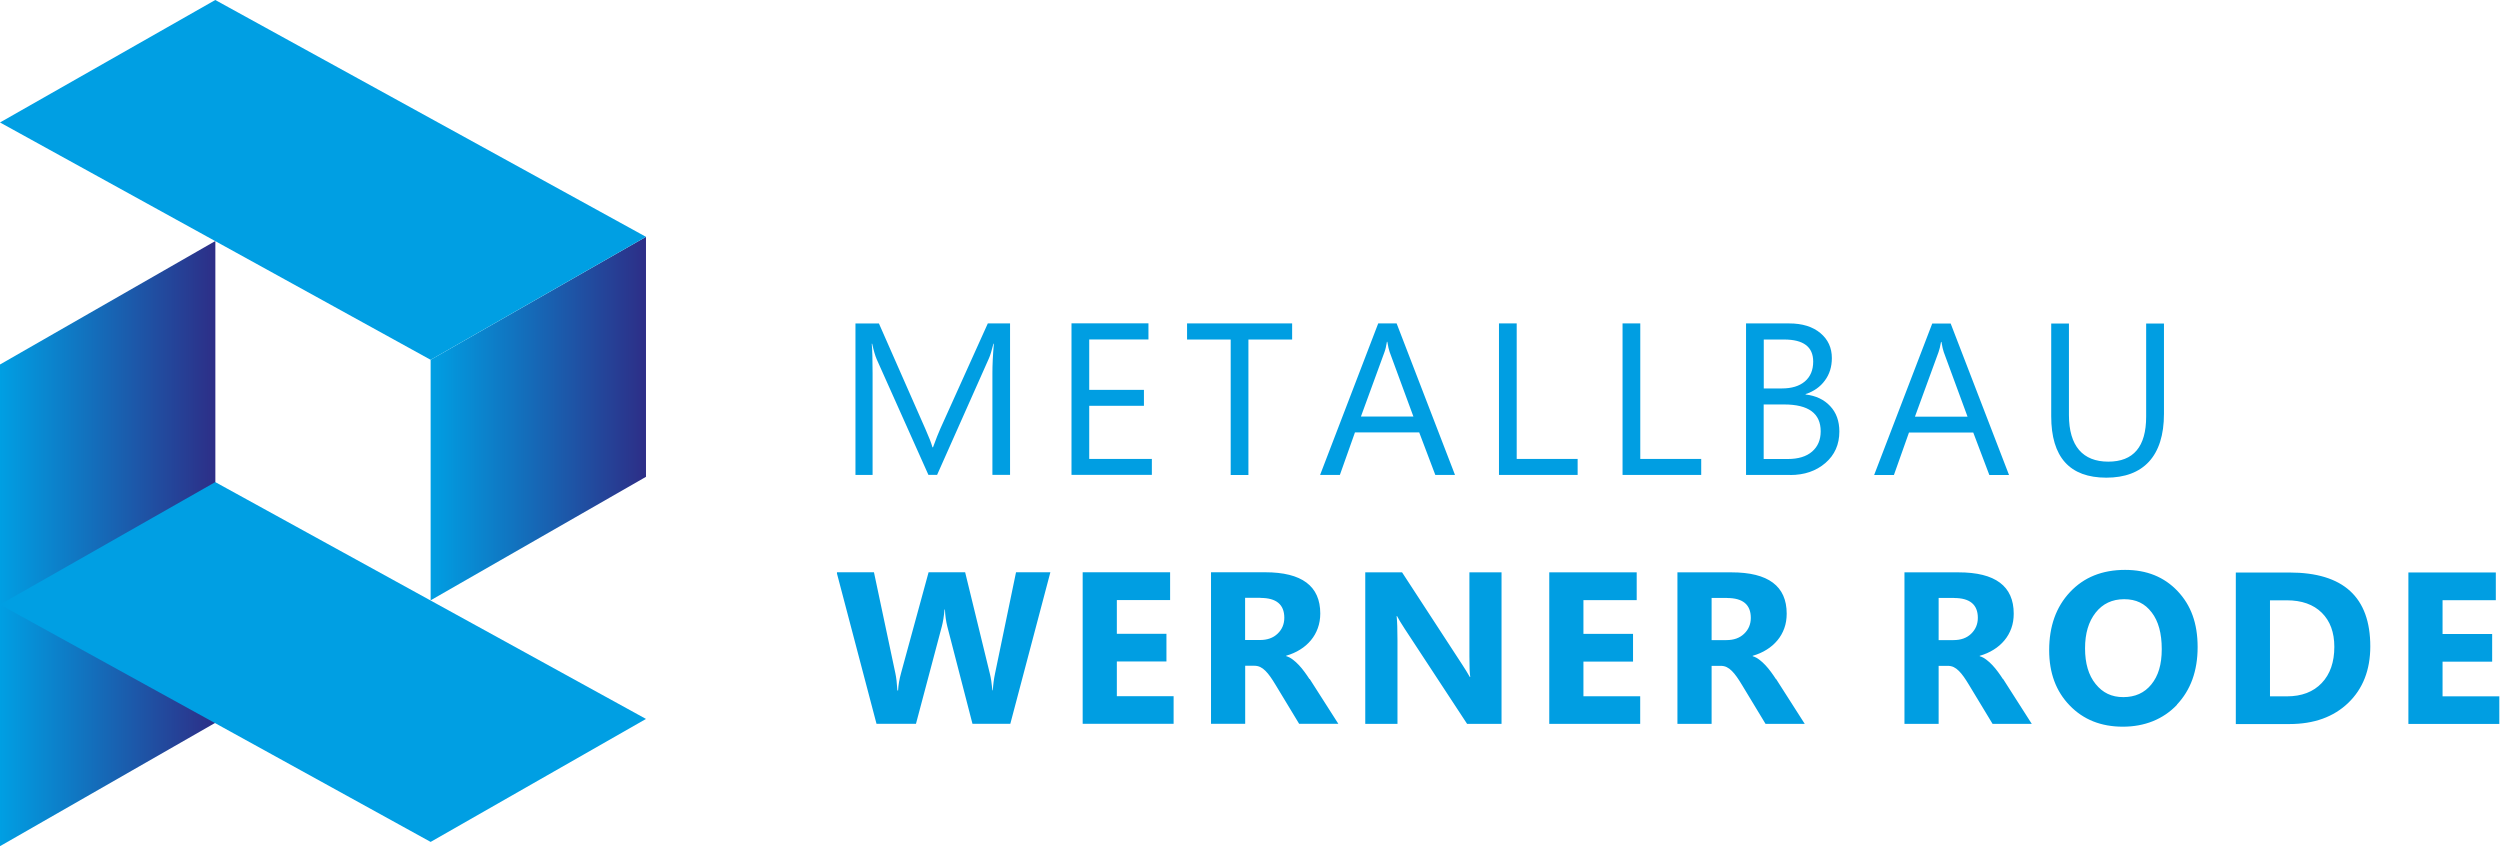
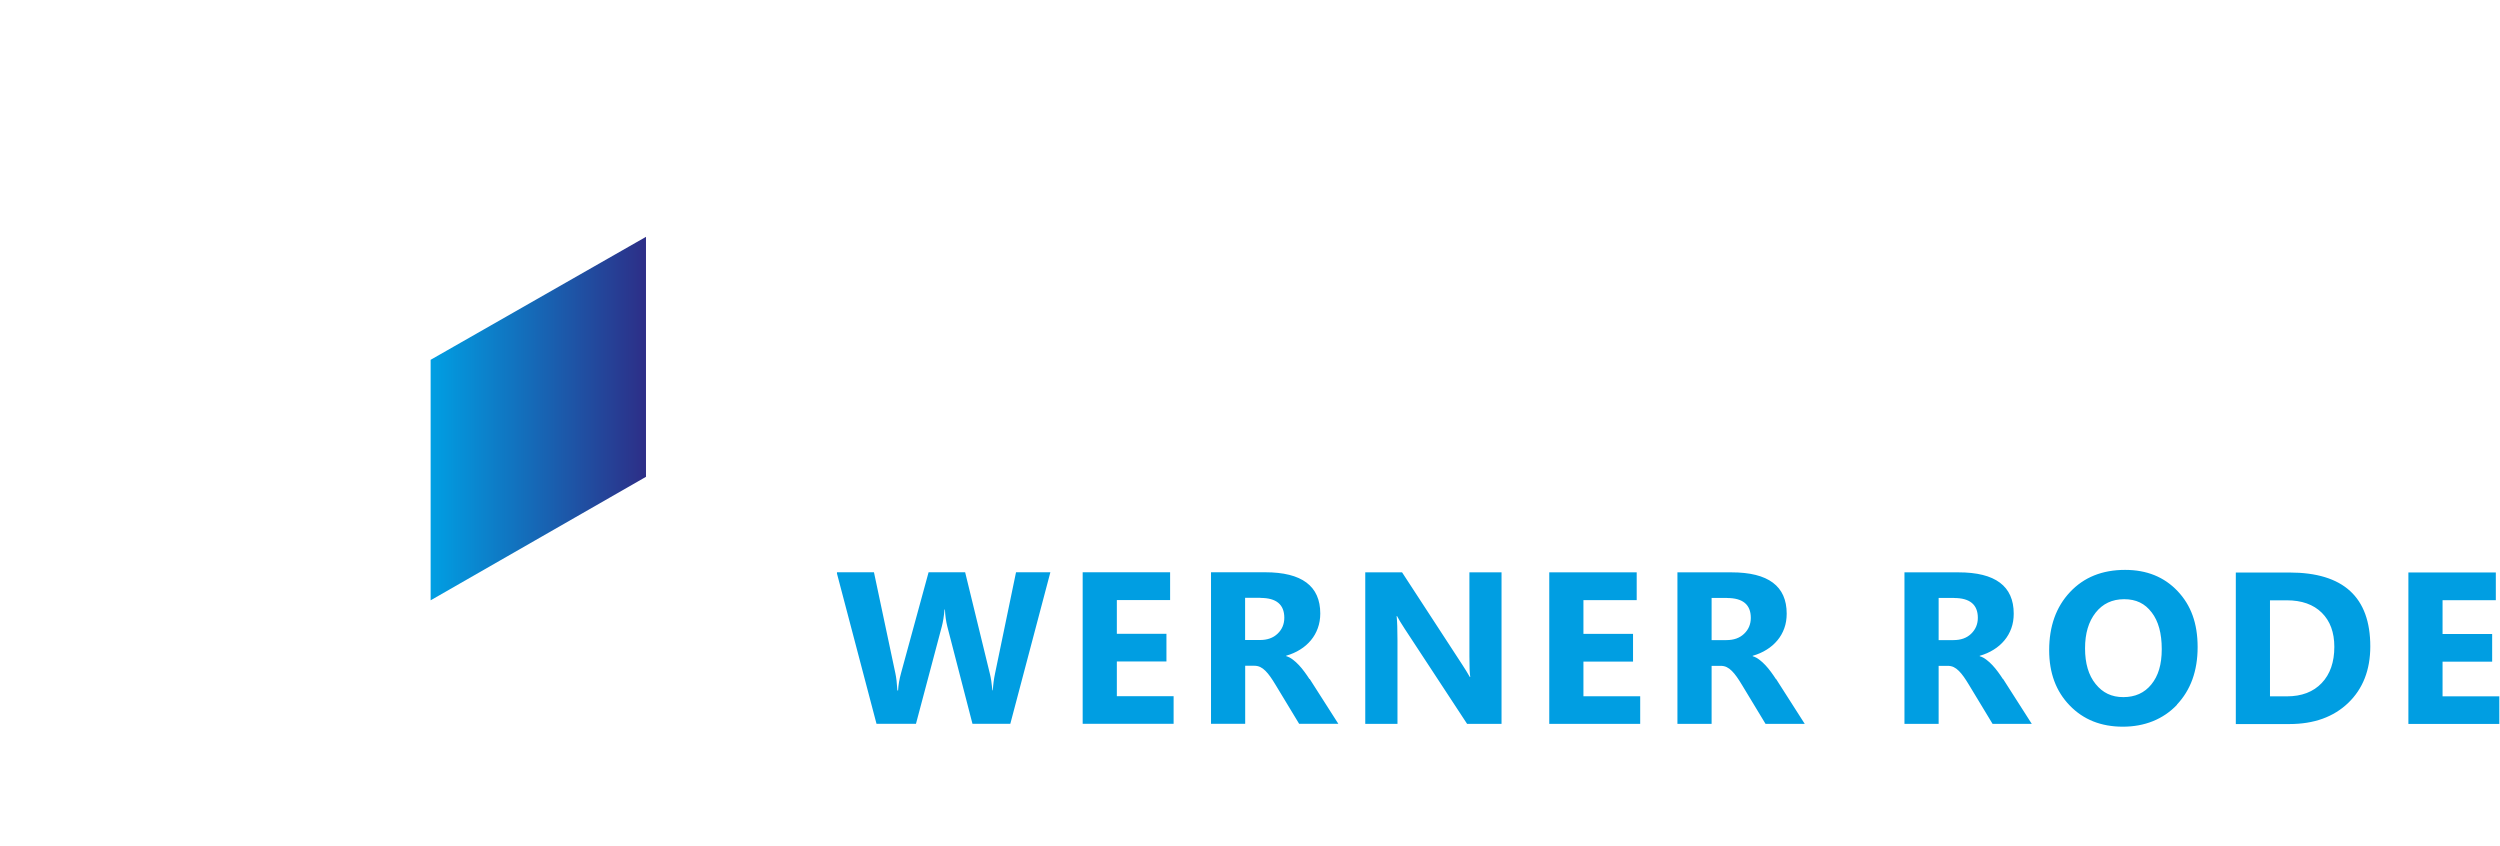
<svg xmlns="http://www.w3.org/2000/svg" xmlns:xlink="http://www.w3.org/1999/xlink" id="Ebene_1" data-name="Ebene 1" viewBox="0 0 293.35 99.29">
  <defs>
    <style>
      .cls-1 {
        fill: url(#Unbenannter_Verlauf_10-2);
      }

      .cls-2 {
        clip-path: url(#clippath-2);
      }

      .cls-2, .cls-3 {
        fill: none;
      }

      .cls-4 {
        fill: #009fe3;
      }

      .cls-5 {
        fill: #009ee2;
      }

      .cls-6 {
        fill: url(#Unbenannter_Verlauf_10);
      }
    </style>
    <linearGradient id="Unbenannter_Verlauf_10" data-name="Unbenannter Verlauf 10" x1="0" y1="63.79" x2="25.27" y2="63.79" gradientUnits="userSpaceOnUse">
      <stop offset="0" stop-color="#009fe3" />
      <stop offset="1" stop-color="#2d2e87" />
    </linearGradient>
    <linearGradient id="Unbenannter_Verlauf_10-2" data-name="Unbenannter Verlauf 10" x1="50.53" y1="49.12" x2="75.8" y2="49.12" xlink:href="#Unbenannter_Verlauf_10" />
    <clipPath id="clippath-2">
      <polygon class="cls-3" points="98.18 85.27 293.27 85.27 293.35 37.79 98.26 37.96 98.18 85.27" />
    </clipPath>
  </defs>
-   <polygon class="cls-6" points="0 42.77 0 99.29 25.27 84.81 25.27 28.28 0 42.77" />
  <polygon class="cls-1" points="50.53 42.22 50.53 70.44 75.8 55.95 75.8 27.79 50.53 42.22" />
-   <polygon class="cls-4" points="25.26 0 0 14.37 50.53 42.22 75.8 27.79 25.26 0" />
-   <polygon class="cls-4" points="25.26 56.57 0 70.94 50.53 98.79 75.8 84.36 25.26 56.57" />
  <g class="cls-2">
    <path class="cls-5" d="m293.27,81.71h-6.66v-4.07h5.82v-3.25h-5.82v-3.96h6.25v-3.26h-10.26v17.78h10.67v-3.25Zm-24.95-11.27c1.77,0,3.14.49,4.12,1.46.98.97,1.47,2.3,1.47,4,0,1.79-.49,3.21-1.48,4.25-.99,1.04-2.35,1.56-4.09,1.56h-1.98v-11.27h1.96Zm.33,14.52c2.87,0,5.17-.83,6.89-2.48,1.72-1.65,2.59-3.87,2.59-6.63,0-5.78-3.16-8.67-9.48-8.67h-6.3v17.78h6.3Zm-16.17-13.1c.79,1.03,1.18,2.46,1.18,4.3s-.41,3.15-1.22,4.15c-.81,1-1.91,1.49-3.29,1.49s-2.42-.51-3.25-1.54c-.83-1.02-1.24-2.42-1.24-4.18s.41-3.13,1.24-4.19c.83-1.05,1.94-1.58,3.35-1.58s2.44.51,3.22,1.54m2.96,10.84c1.62-1.71,2.44-3.96,2.44-6.76s-.78-4.91-2.35-6.57c-1.57-1.66-3.62-2.49-6.16-2.49-2.69,0-4.84.87-6.47,2.61-1.63,1.74-2.44,4.01-2.44,6.82,0,2.66.8,4.82,2.41,6.48,1.6,1.66,3.68,2.49,6.23,2.49s4.73-.86,6.36-2.57m-26.16-12.53c1.86,0,2.79.78,2.79,2.33,0,.74-.27,1.37-.79,1.87-.52.5-1.21.74-2.07.74h-1.74v-4.95h1.81Zm5.74,9.52c-.17-.27-.37-.55-.58-.84-.21-.29-.43-.55-.66-.8-.23-.25-.47-.46-.72-.65-.25-.19-.5-.32-.77-.4v-.05c.6-.17,1.15-.41,1.64-.72.49-.3.91-.67,1.26-1.09.35-.42.62-.89.81-1.42.19-.52.28-1.1.28-1.72,0-3.22-2.16-4.84-6.47-4.84h-6.35v17.78h4.01v-6.81h1.08c.25,0,.48.05.69.15.21.1.41.25.61.45.19.19.39.43.58.7s.39.58.6.93l2.77,4.58h4.6l-3.36-5.26Zm-32.38-9.52c1.86,0,2.79.78,2.79,2.33,0,.74-.26,1.37-.79,1.87-.52.5-1.21.74-2.07.74h-1.74v-4.95h1.81Zm5.74,9.52c-.17-.27-.37-.55-.58-.84-.21-.29-.43-.55-.66-.8-.23-.25-.47-.46-.72-.65-.25-.19-.5-.32-.77-.4v-.05c.6-.17,1.15-.41,1.64-.72.49-.3.91-.67,1.26-1.09.35-.42.62-.89.81-1.42.19-.52.28-1.1.28-1.72,0-3.22-2.16-4.84-6.47-4.84h-6.35v17.78h4.01v-6.81h1.08c.25,0,.48.05.69.15.21.1.41.25.61.45.19.19.39.43.58.7.19.27.39.58.6.93l2.77,4.58h4.6l-3.36-5.26Zm-15.93,2.01h-6.66v-4.07h5.82v-3.25h-5.82v-3.96h6.25v-3.26h-10.26v17.78h10.67v-3.25Zm-16.26-14.54h-3.78v9.84c0,1.21.03,2.03.1,2.44h-.05c-.27-.48-.57-.96-.89-1.45l-7.06-10.83h-4.32v17.78h3.78v-9.77c0-1.29-.03-2.25-.1-2.88h.05c.16.33.46.82.89,1.48l7.33,11.17h4.04v-17.78Zm-28.29,3c1.86,0,2.79.78,2.79,2.33,0,.74-.26,1.37-.79,1.87-.52.5-1.21.74-2.07.74h-1.74v-4.95h1.81Zm5.74,9.52c-.17-.27-.37-.55-.58-.84-.21-.29-.43-.55-.66-.8-.23-.25-.47-.46-.72-.65-.25-.19-.5-.32-.77-.4v-.05c.6-.17,1.15-.41,1.64-.72.49-.3.91-.67,1.26-1.09.35-.42.62-.89.81-1.42.19-.52.29-1.1.29-1.72,0-3.22-2.16-4.84-6.47-4.84h-6.35v17.78h4.01v-6.81h1.08c.25,0,.48.05.69.15.21.1.41.25.61.45.19.19.39.43.58.7.19.27.39.58.6.93l2.77,4.58h4.6l-3.36-5.26Zm-15.94,2.01h-6.66v-4.07h5.82v-3.25h-5.82v-3.96h6.25v-3.26h-10.26v17.78h10.67v-3.25Zm-18.49-14.54l-2.46,11.87c-.14.67-.23,1.33-.26,1.98h-.05c-.08-.83-.18-1.47-.29-1.91l-2.91-11.94h-4.29l-3.22,11.79c-.21.75-.33,1.45-.36,2.08h-.08c-.05-.85-.13-1.53-.24-2.03l-2.51-11.84h-4.38l4.68,17.78h4.63l3.03-11.41c.14-.52.25-1.19.32-2h.05c.03.74.13,1.4.28,2l2.95,11.41h4.44l4.7-17.78h-4.04Z" />
-     <path class="cls-5" d="m253.91,37.96h-2.08v10.93c0,3.52-1.48,5.28-4.45,5.28s-4.61-1.82-4.61-5.47v-10.74h-2.08v10.88c0,4.8,2.16,7.21,6.47,7.21s6.76-2.5,6.76-7.49v-10.59Zm-29.21,10.93l2.77-7.58c.11-.29.2-.69.29-1.19h.05c.09.55.18.94.27,1.19l2.79,7.58h-6.16Zm4.19-10.93h-2.16l-6.82,17.78h2.32l1.77-4.99h7.54l1.89,4.99h2.31l-6.85-17.78Zm-19.54,9.5c2.86,0,4.29,1.05,4.29,3.15,0,1.01-.34,1.8-1.01,2.38-.67.58-1.62.87-2.85.87h-2.83v-6.4h2.39Zm0-7.62c2.27,0,3.41.86,3.41,2.59,0,1-.33,1.78-.98,2.33-.65.55-1.55.82-2.69.82h-2.13v-5.74h2.39Zm.71,15.9c1.66,0,3.04-.47,4.13-1.41,1.09-.94,1.64-2.17,1.64-3.7,0-1.22-.36-2.22-1.08-2.98-.72-.77-1.68-1.22-2.88-1.36v-.05c.96-.31,1.71-.84,2.26-1.59.55-.74.82-1.62.82-2.63,0-1.21-.45-2.19-1.35-2.94-.9-.75-2.12-1.13-3.66-1.13h-5.06v17.78h5.18Zm-10.45-1.89h-7.14v-15.9h-2.08v17.78h9.23v-1.89Zm-14.5,0h-7.14v-15.9h-2.08v17.78h9.23v-1.89Zm-25.42-4.97l2.77-7.58c.11-.29.2-.69.28-1.19h.05c.09.55.18.94.27,1.19l2.79,7.58h-6.16Zm4.19-10.93h-2.16l-6.82,17.78h2.32l1.77-4.99h7.54l1.89,4.99h2.31l-6.85-17.78Zm-12.25,0h-12.34v1.89h5.12v15.9h2.08v-15.9h5.13v-1.89Zm-16.48,15.9h-7.34v-6.23h6.42v-1.87h-6.42v-5.92h6.95v-1.89h-9.03v17.78h9.43v-1.89Zm-16.64-15.9h-2.6l-5.57,12.35c-.22.48-.5,1.21-.86,2.18h-.07c-.12-.47-.4-1.18-.82-2.13l-5.46-12.4h-2.75v17.78h2.01v-11.91c0-1.61-.03-2.77-.1-3.49h.05c.18.82.36,1.43.53,1.82l6.07,13.57h1.02l6.08-13.67c.16-.35.33-.92.53-1.72h.05c-.12,1.36-.17,2.52-.17,3.46v11.93h2.07v-17.78Z" />
  </g>
</svg>